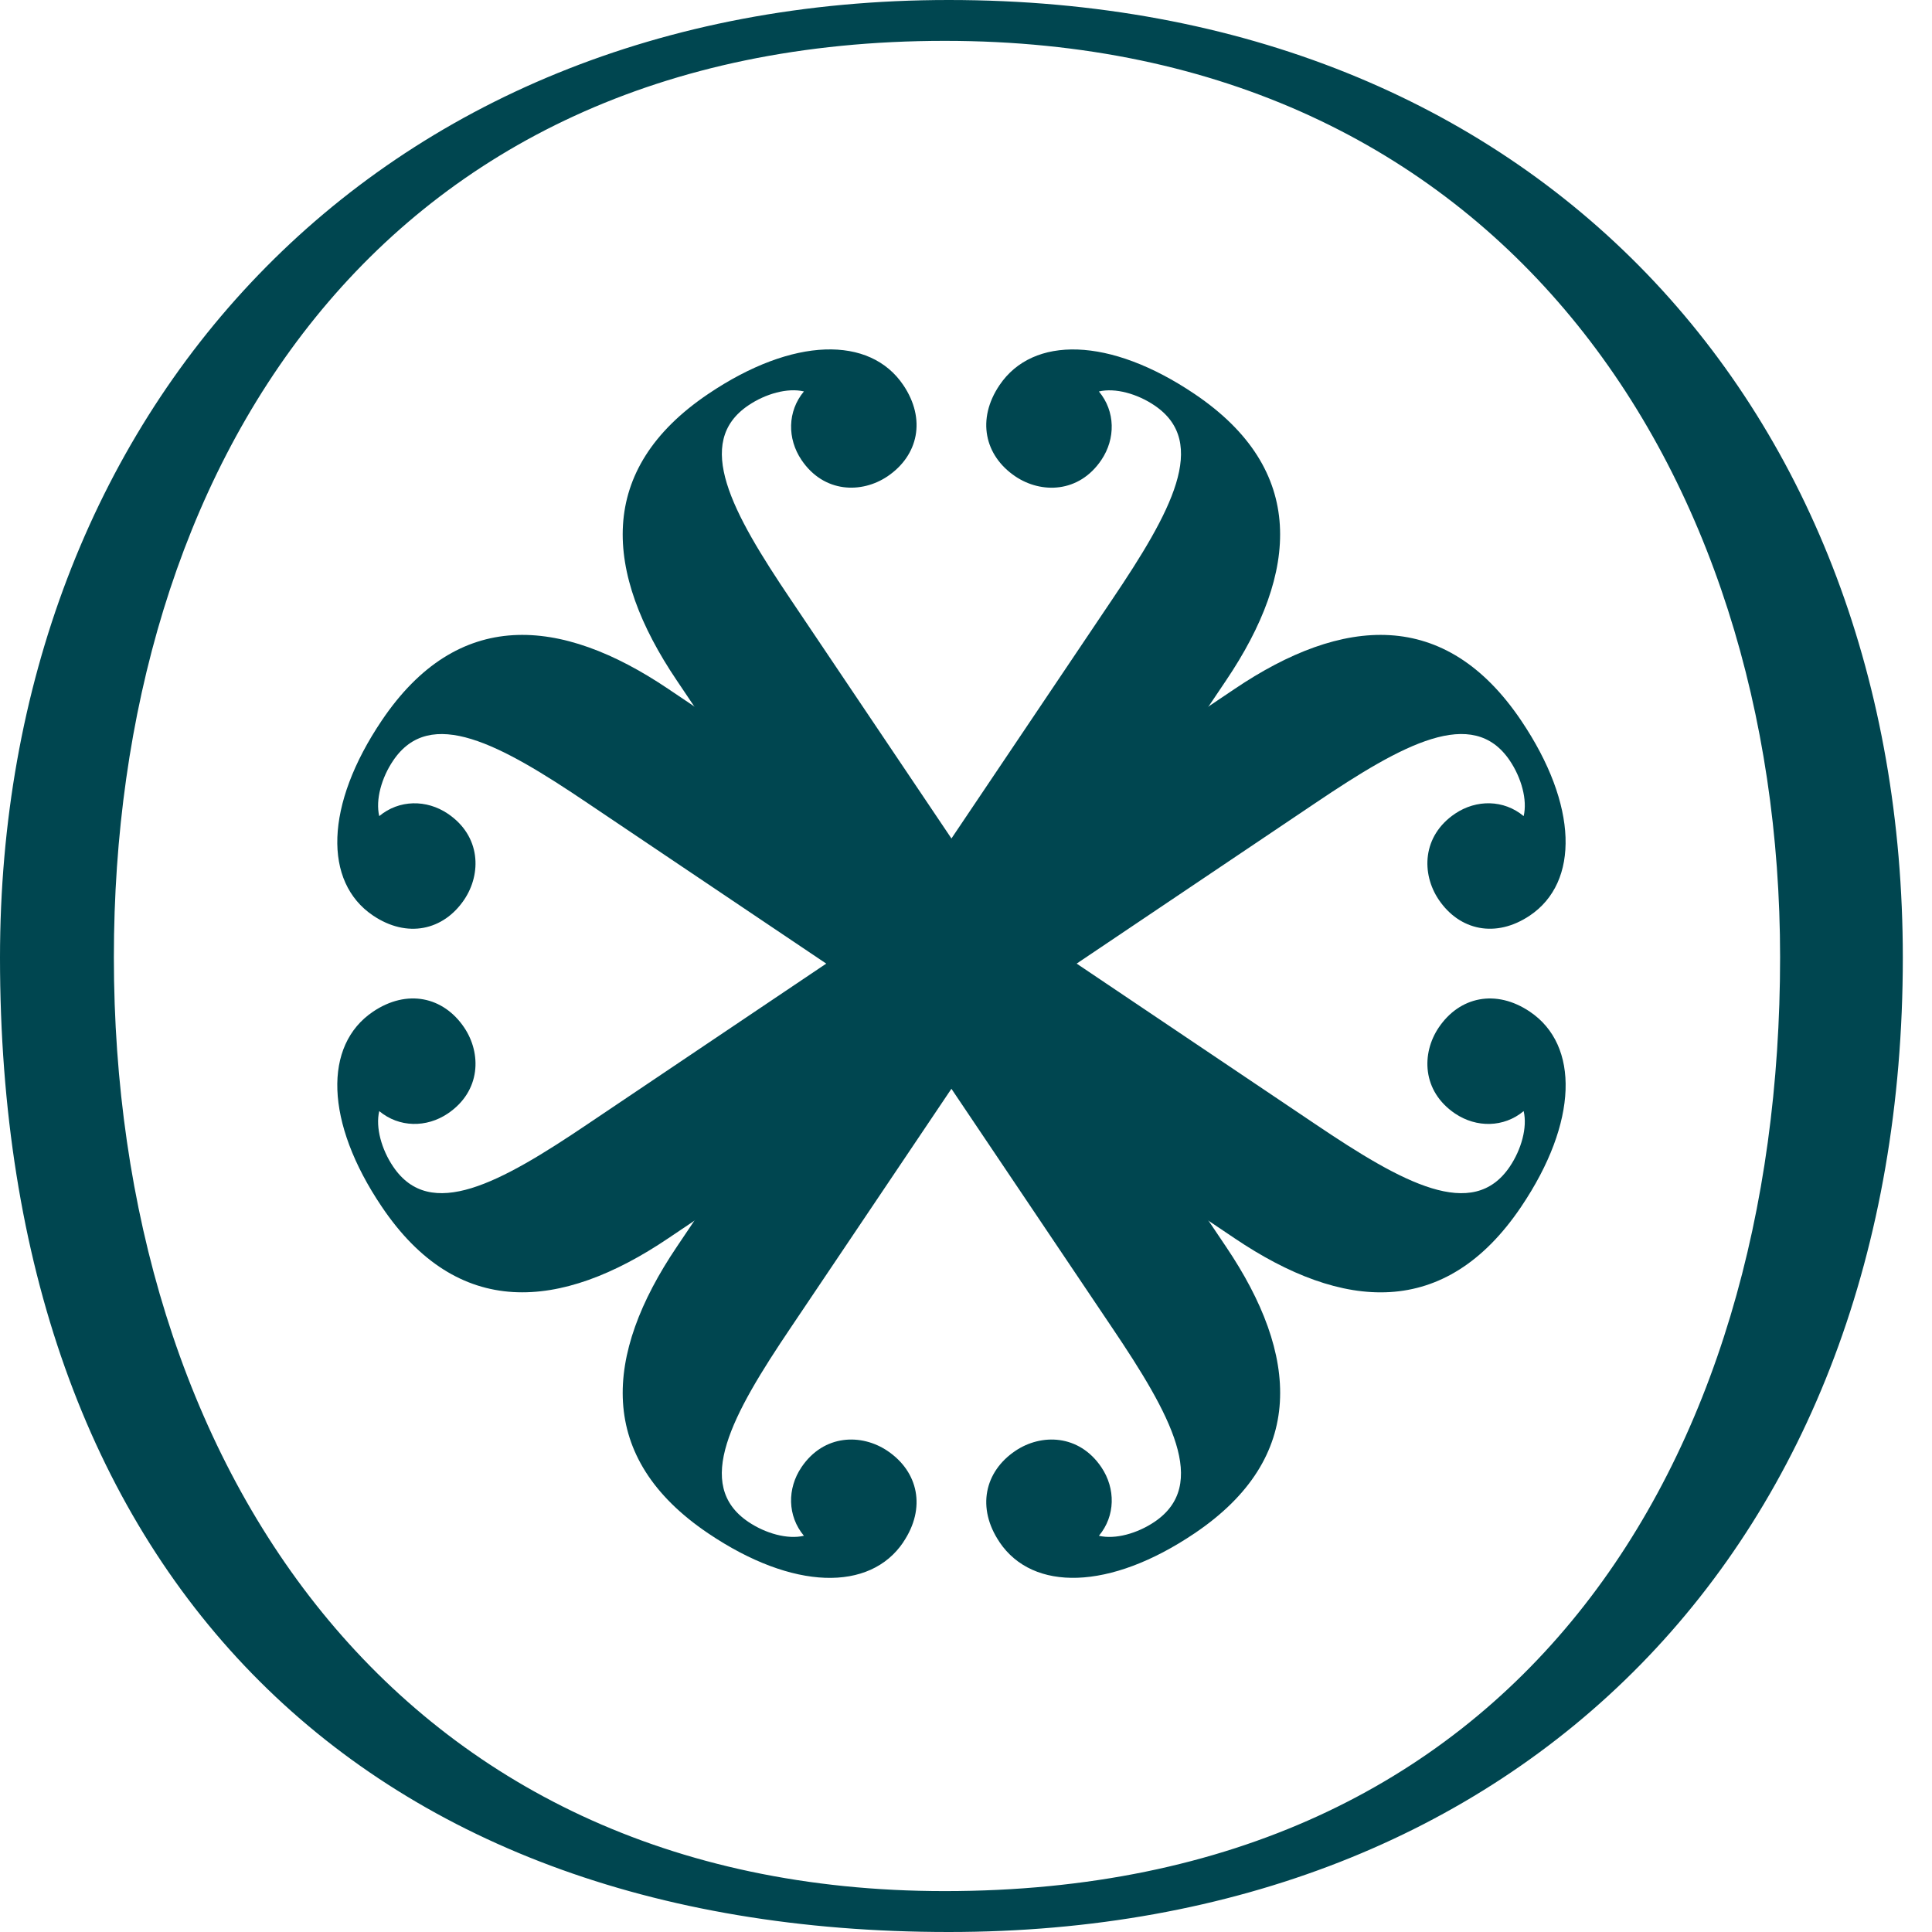
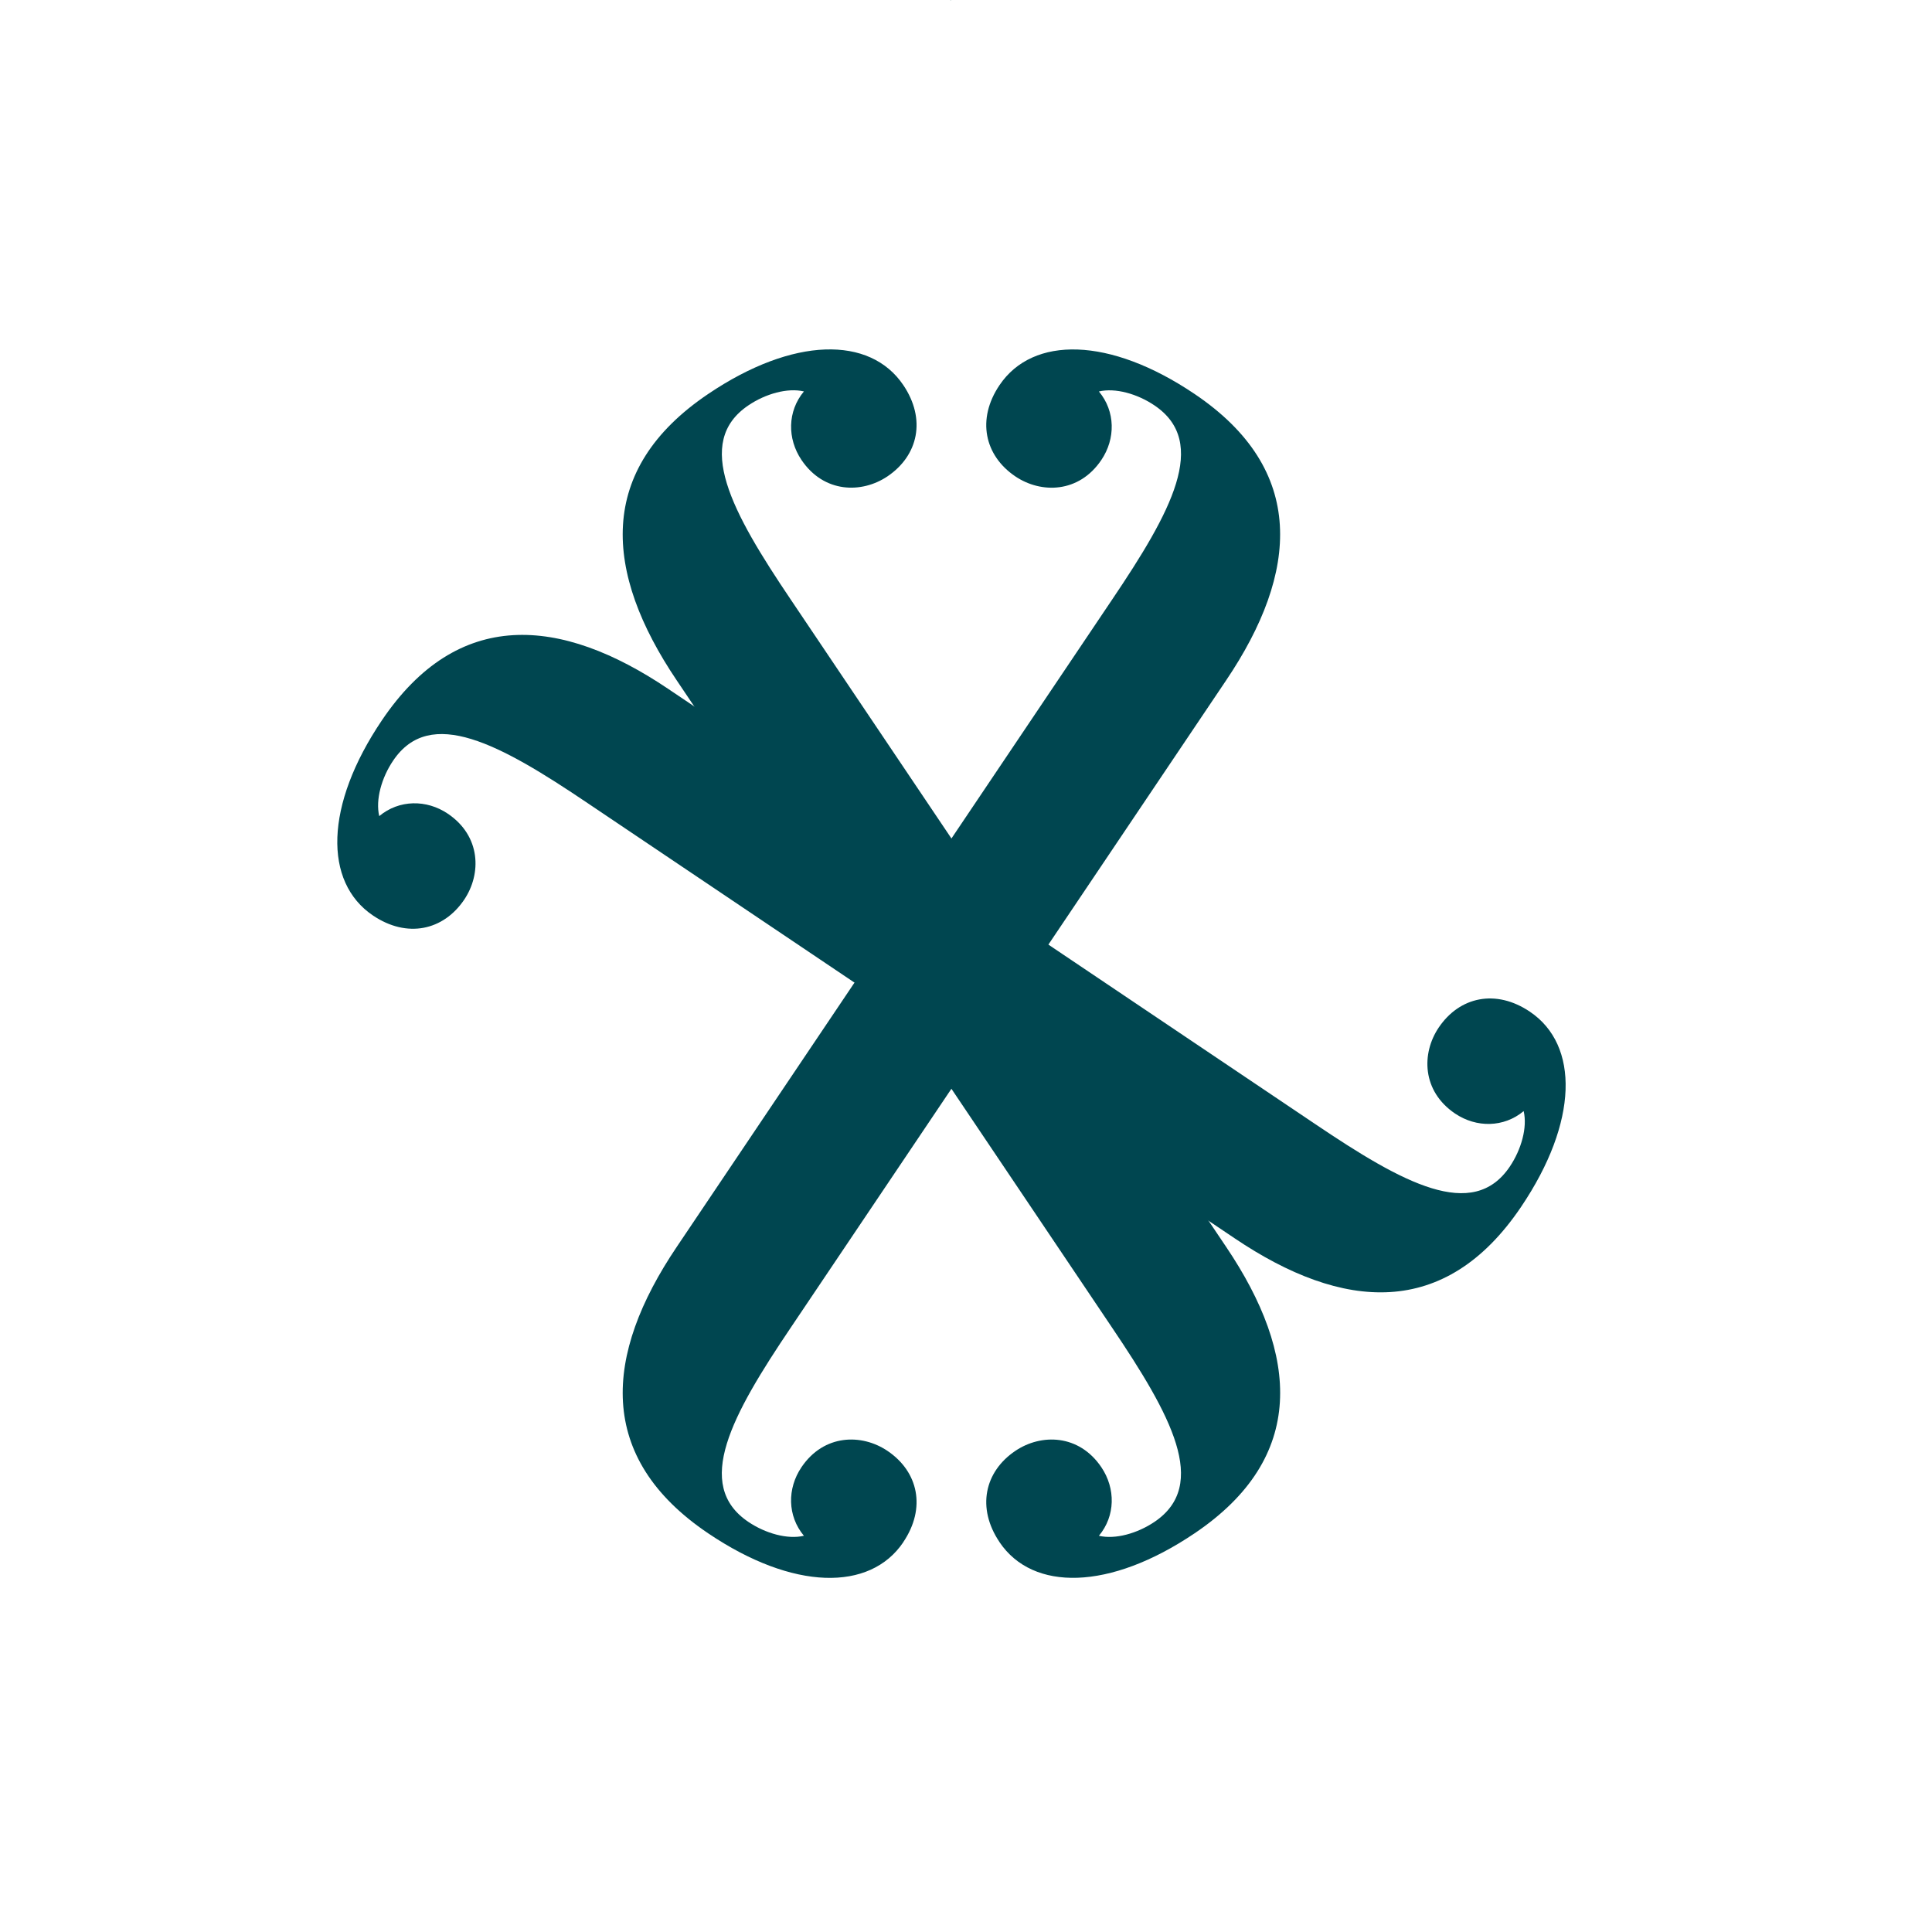
<svg xmlns="http://www.w3.org/2000/svg" id="logo-logomark" viewBox="0 0 48 48">
  <path d="M23.632 0h-.061c.021 0 .041.001.061.001V0Z" fill="#004650" />
  <path d="M23.632 0h-.061c.021 0 .041.001.061.001V0Z" fill="#004650" />
-   <path d="M23.473 46.984c-13.727 0-20.644-10.731-20.644-23.202 0-12.036 6.479-22.767 20.644-22.767 13.834 0 20.753 10.731 20.753 22.767 0 12.543-6.48 23.202-20.753 23.202ZM23.571 0C9.265 0 0 10.276 0 23.793 0 38.965 8.856 48 23.57 48c14.237 0 23.705-9.655 23.705-24.207C47.275 10.207 38.216 0 23.571 0Z" fill="#004650" />
  <path d="M22.442 38.313c.572-.847.374-1.75-.394-2.267-.64-.431-1.579-.418-2.136.407-.357.529-.351 1.21.061 1.703-.406.096-.954-.058-1.38-.345-1.365-.92-.414-2.651 1.056-4.831l10.812-16.074c1.813-2.688 2.011-5.235-.782-7.118-2.111-1.424-4.018-1.447-4.846-.22-.572.847-.374 1.75.393 2.268.64.431 1.579.418 2.136-.407.357-.529.351-1.21-.06-1.703.406-.096.954.058 1.38.346 1.365.92.414 2.651-1.056 4.831l-10.812 16.075c-1.813 2.688-2.011 5.235.782 7.118 2.11 1.424 4.018 1.447 4.846.22Z" fill="#004650" />
  <path d="M24.833 38.313c-.572-.847-.374-1.75.394-2.267.639-.431 1.579-.418 2.136.407.356.529.351 1.21-.061 1.703.406.096.954-.058 1.38-.345 1.364-.92.414-2.651-1.056-4.831L16.814 16.905c-1.813-2.688-2.011-5.235.782-7.118 2.111-1.424 4.018-1.447 4.846-.22.572.847.374 1.75-.393 2.268-.64.431-1.579.418-2.136-.407-.357-.529-.351-1.21.06-1.703-.406-.096-.954.058-1.379.346-1.365.92-.414 2.651 1.056 4.831l10.812 16.075c1.813 2.688 2.011 5.235-.783 7.118-2.11 1.424-4.018 1.447-4.846.22Z" fill="#004650" />
  <path d="M38.011 25.136c-.847-.571-1.75-.374-2.267.394-.431.64-.418 1.579.407 2.136.529.356 1.211.351 1.704-.061.096.406-.058.954-.345 1.38-.92 1.364-2.651.414-4.831-1.056l-16.075-10.812c-2.688-1.813-5.235-2.011-7.118.782-1.424 2.111-1.447 4.018-.22 4.846.847.572 1.75.374 2.267-.393.431-.64.418-1.579-.407-2.136-.529-.357-1.211-.351-1.704.06-.096-.406.058-.954.346-1.379.92-1.365 2.651-.414 4.831 1.056l16.075 10.812c2.688 1.813 5.234 2.011 7.118-.782 1.424-2.11 1.447-4.018.22-4.846Z" fill="#004650" />
-   <path d="M38.011 22.745c-.847.571-1.75.374-2.267-.394-.431-.64-.418-1.579.407-2.136.529-.356 1.211-.351 1.704.061.096-.406-.058-.954-.345-1.38-.92-1.364-2.651-.414-4.831 1.056l-16.075 10.812c-2.688 1.813-5.235 2.011-7.118-.782-1.424-2.111-1.447-4.018-.22-4.846.847-.572 1.75-.374 2.267.393.431.64.418 1.579-.407 2.136-.529.357-1.211.351-1.704-.06-.096.406.058.954.346 1.379.92 1.365 2.651.414 4.831-1.056L30.673 17.117c2.688-1.813 5.234-2.011 7.118.782 1.424 2.11 1.447 4.018.22 4.846ZM23.632 0h-.061c.021 0 .041.001.061.001V0Z" fill="#004650" />
  <path d="M23.632 0h-.061c.021 0 .041.001.061.001V0Z" fill="#004650" />
</svg>